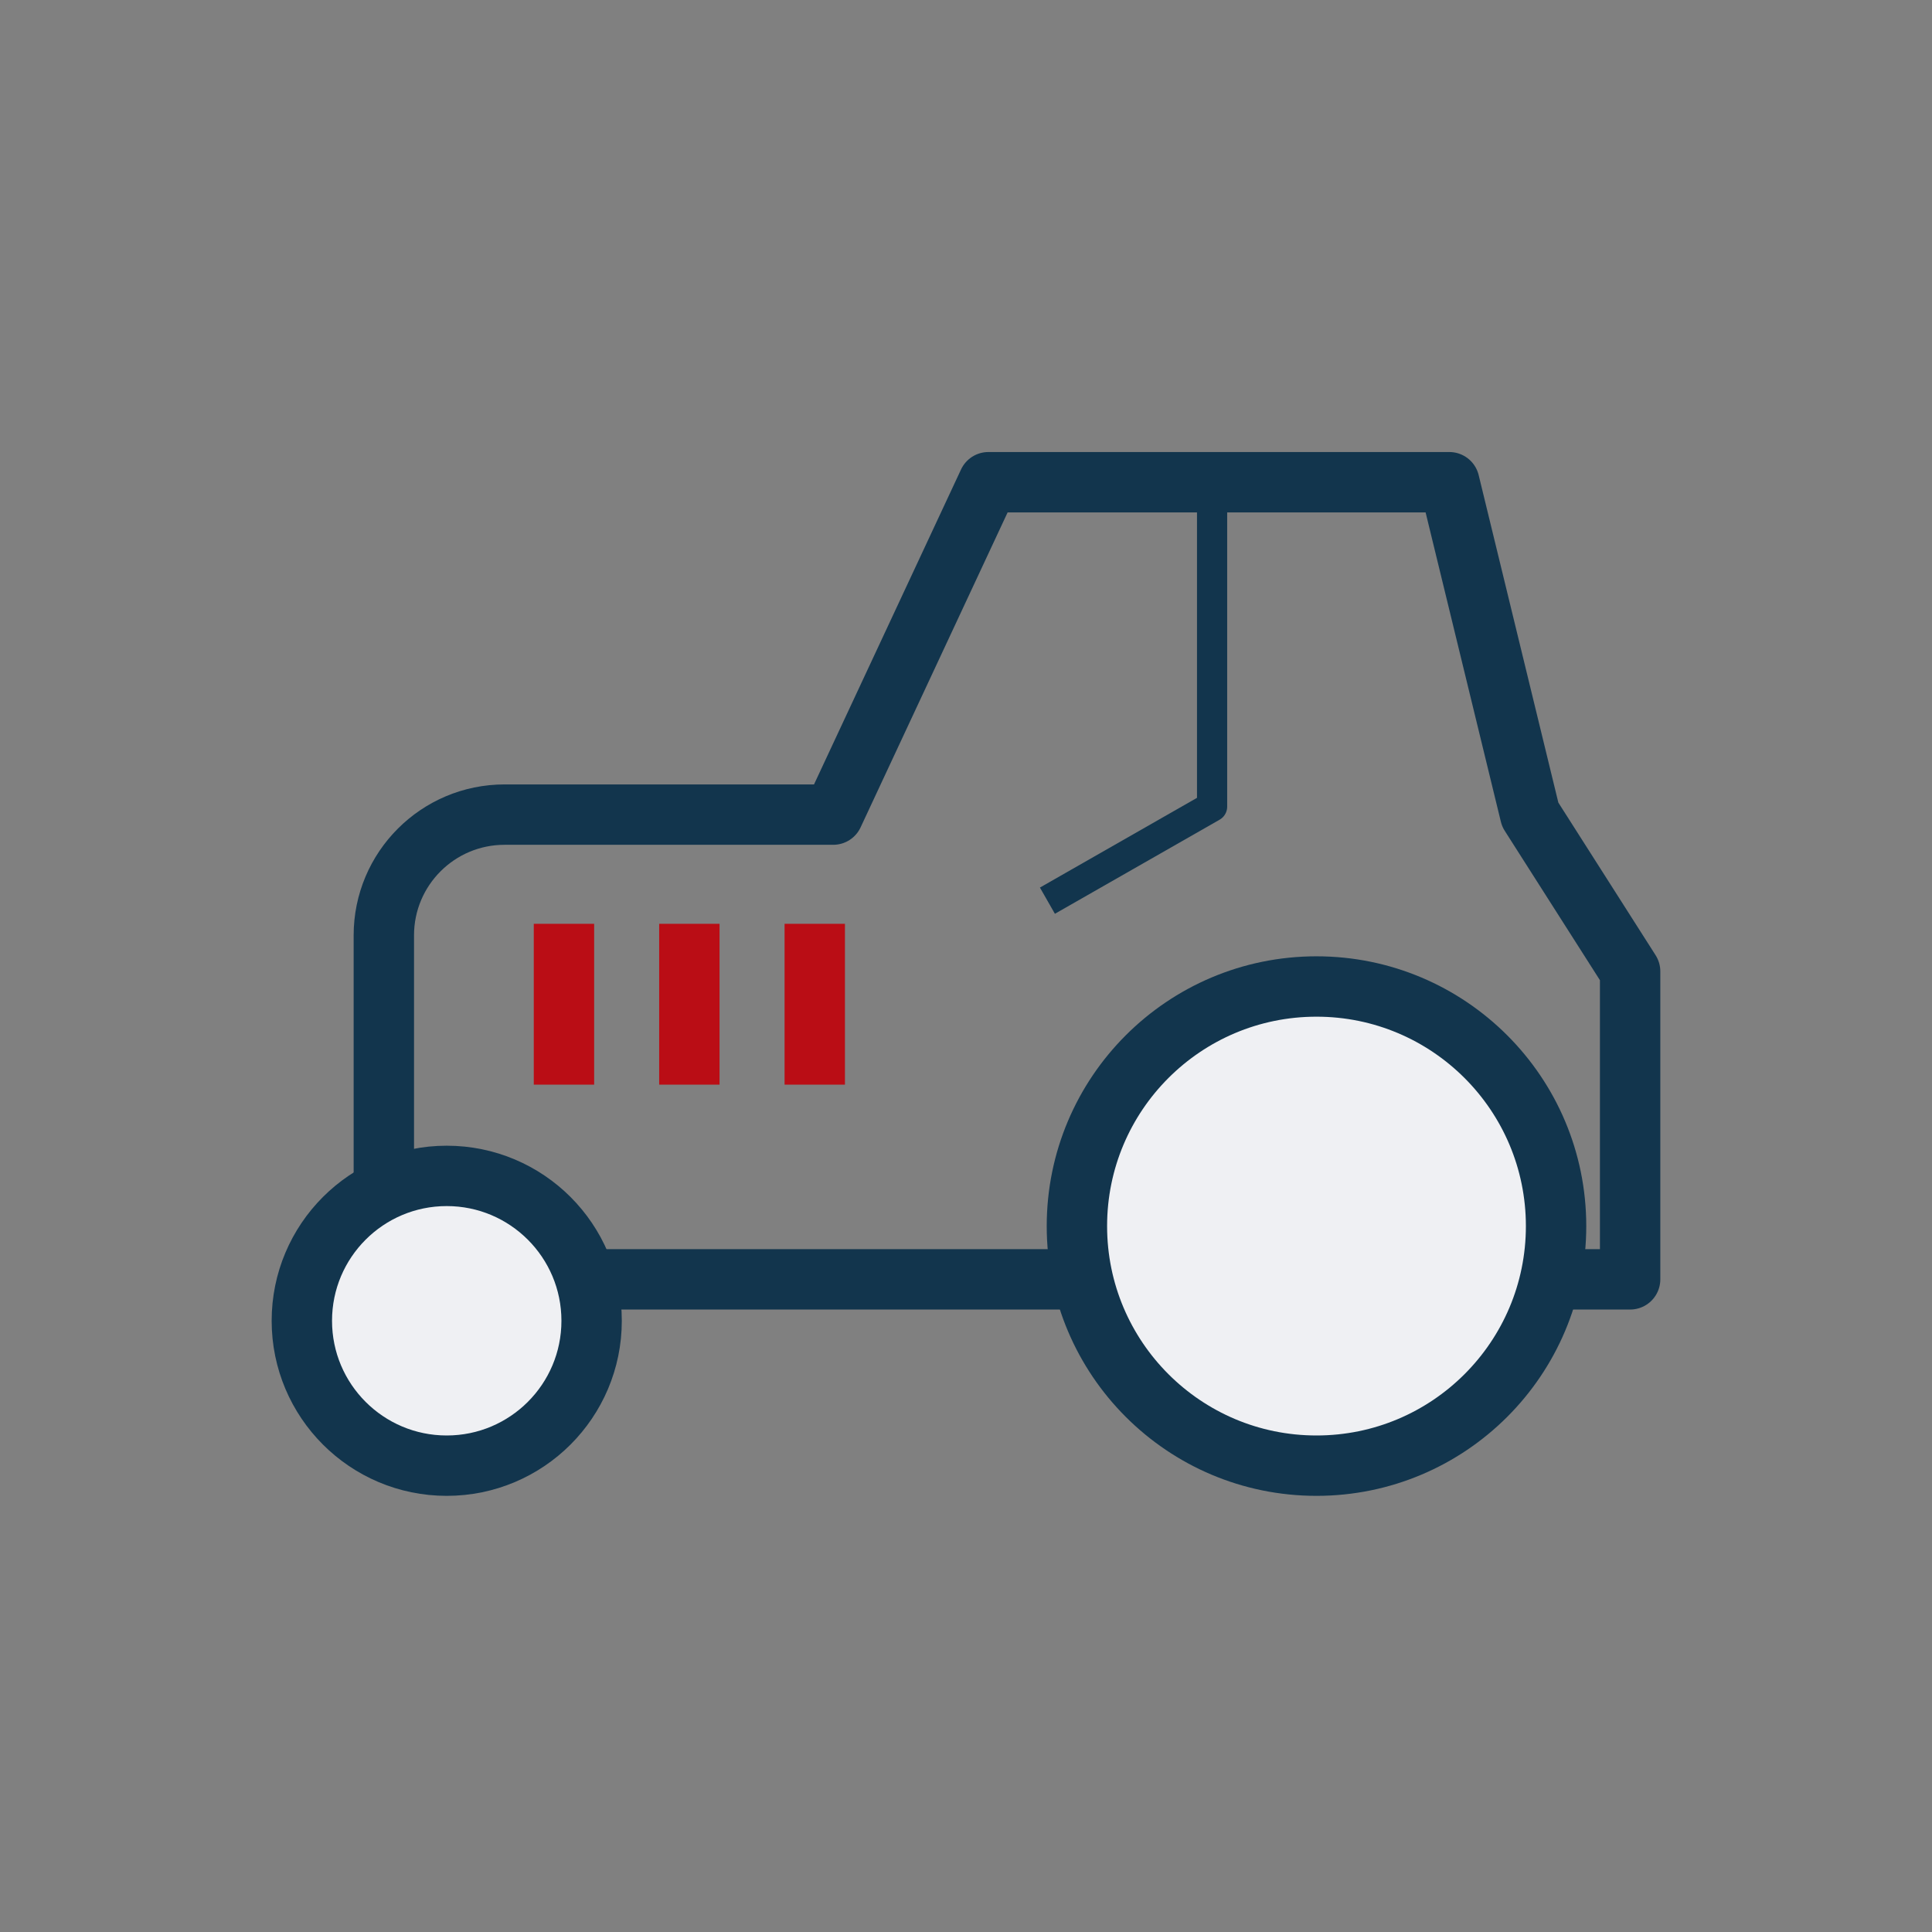
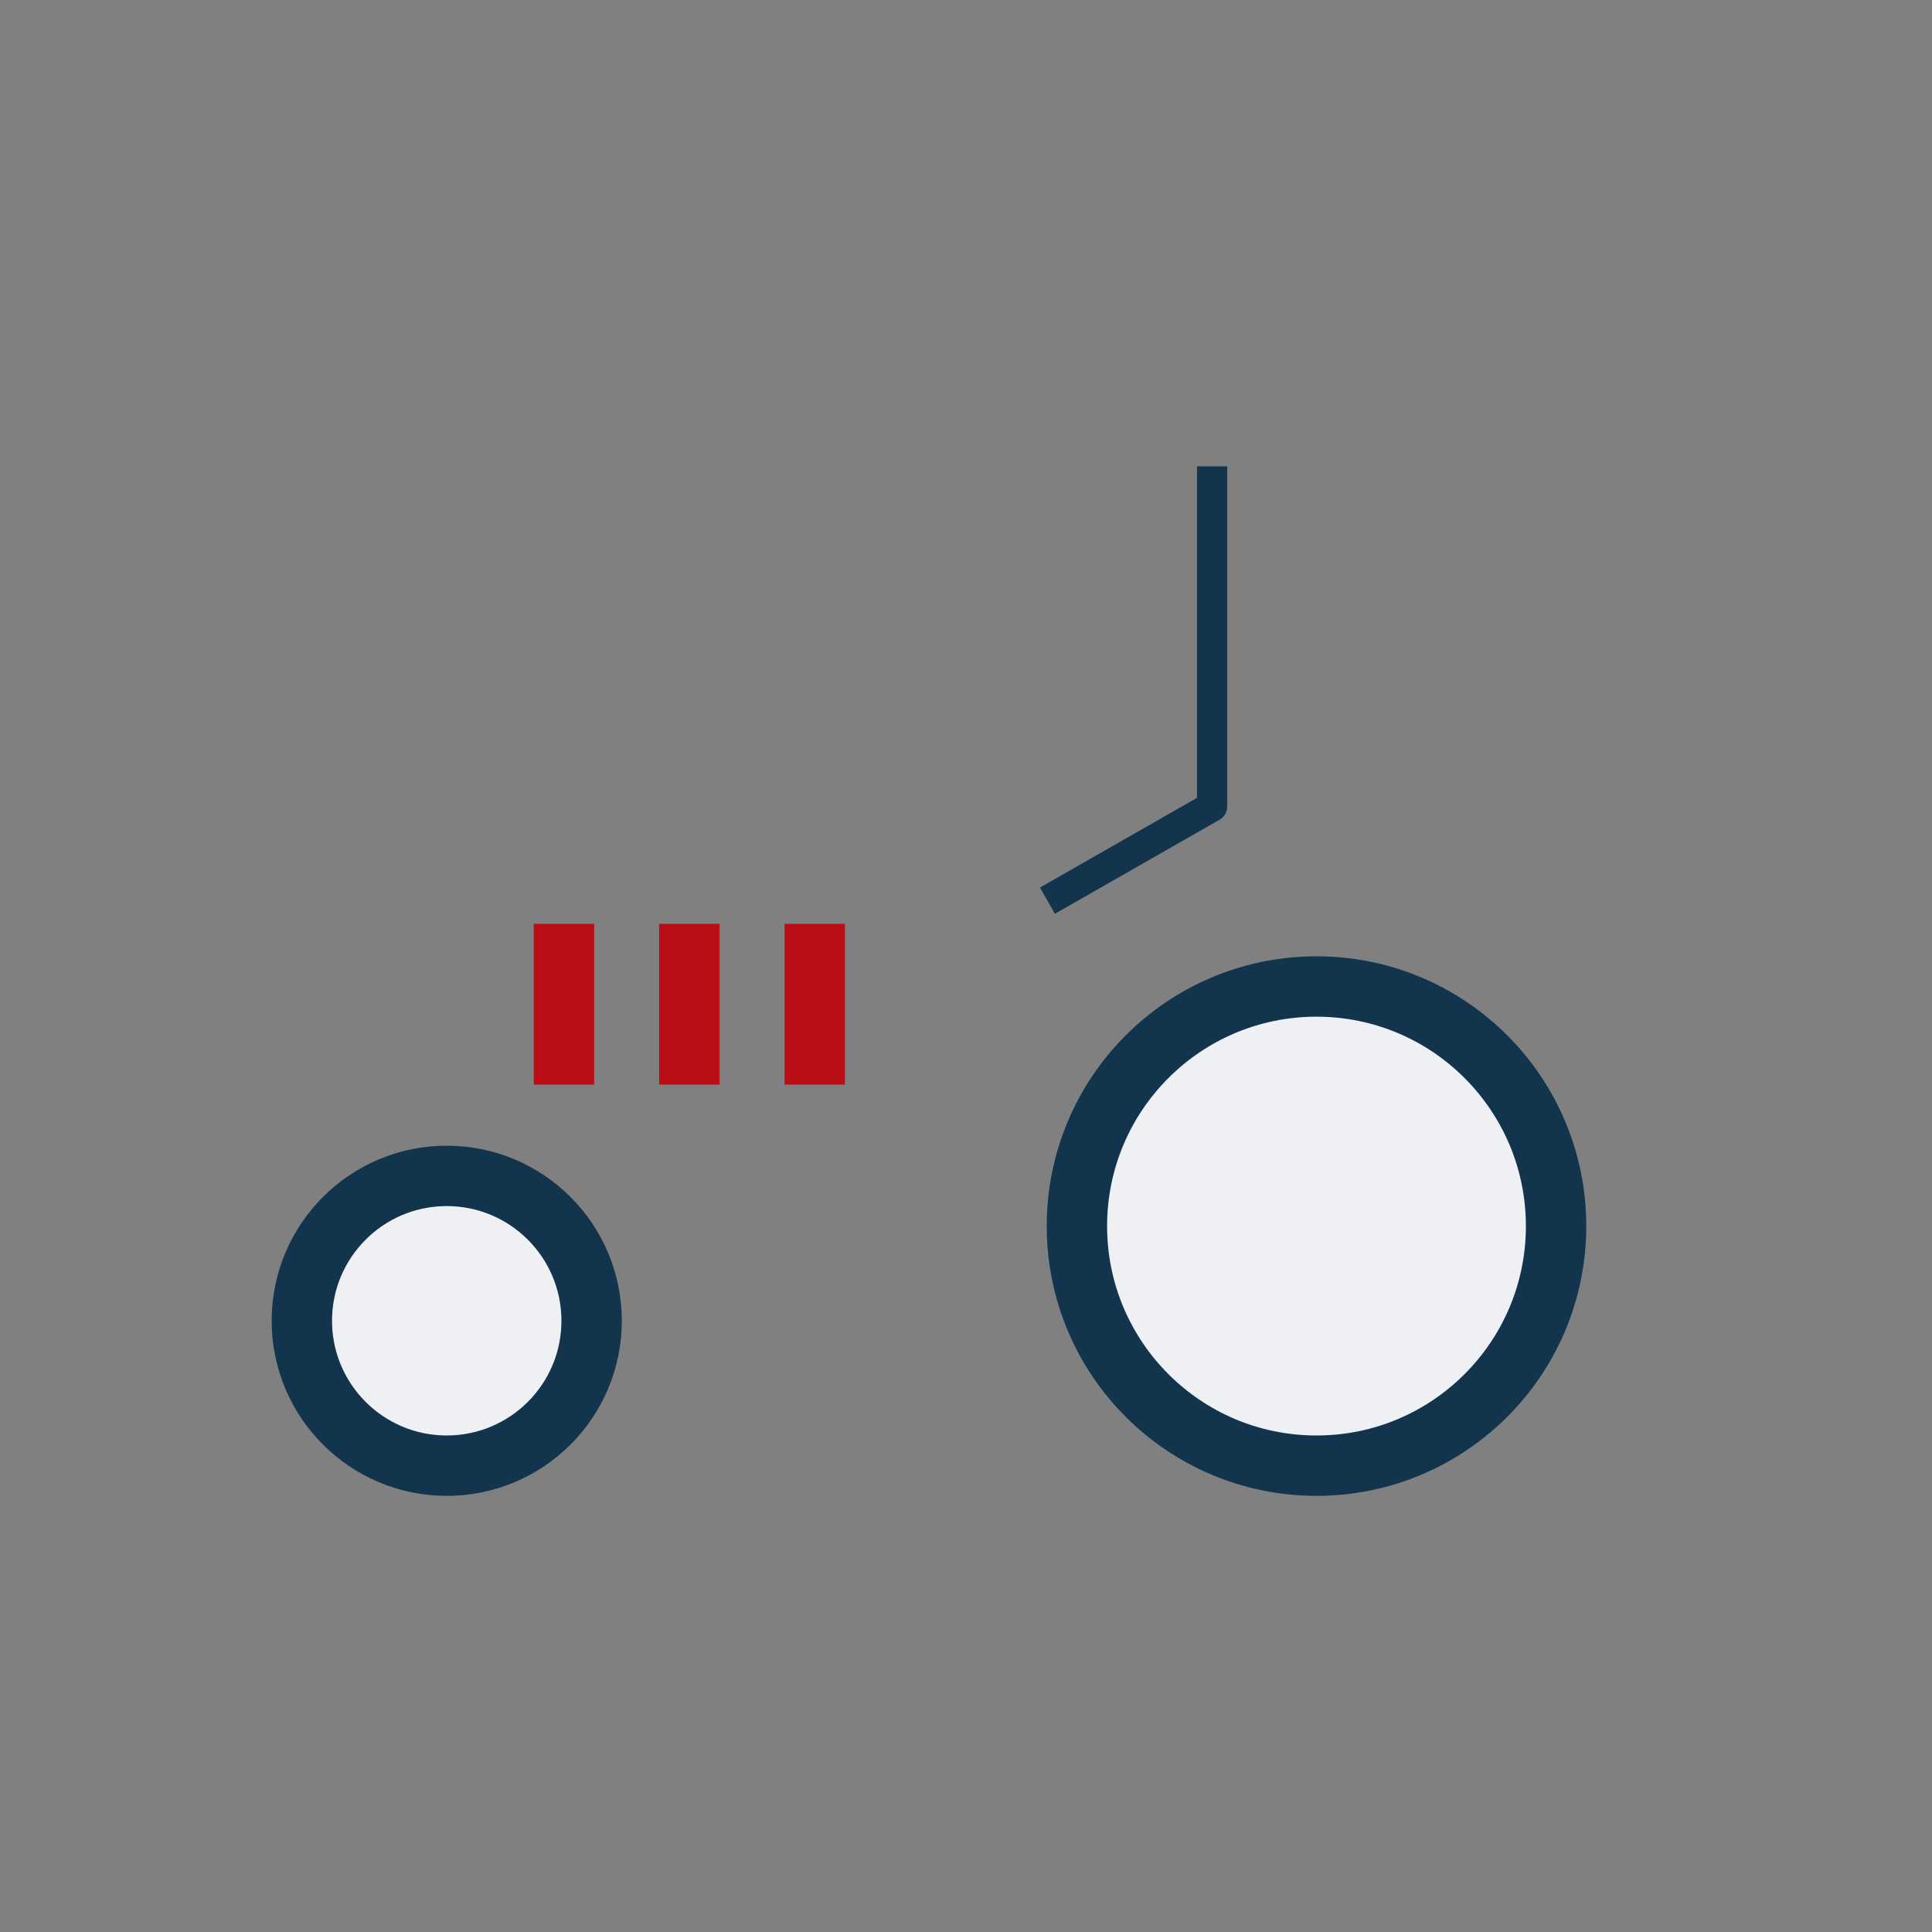
<svg xmlns="http://www.w3.org/2000/svg" width="64" height="64" viewBox="0 0 64 64" fill="none">
  <rect x="0" y="0" width="64" height="64" fill="#808080" stroke="none" />
  <path d="M43.61 48.552C39.227 48.552 35.674 44.999 35.674 40.616C35.674 36.233 39.227 32.679 43.61 32.679C47.994 32.679 51.547 36.233 51.547 40.616C51.547 44.999 47.994 48.552 43.61 48.552Z" fill="#EFF0F3" stroke="#12354D" stroke-width="2" stroke-miterlimit="10" stroke-linejoin="round" />
  <path d="M14.798 48.552C12.148 48.552 9.999 46.403 9.999 43.753C9.999 41.102 12.148 38.953 14.798 38.953C17.449 38.953 19.598 41.102 19.598 43.753C19.598 46.403 17.449 48.552 14.798 48.552Z" fill="#EFF0F3" stroke="#12354D" stroke-width="2" stroke-miterlimit="10" stroke-linejoin="round" />
-   <path d="M12.715 39.016V30.985C12.715 28.776 14.506 26.985 16.715 26.985H27.602L32.742 15.974L48.011 15.974L50.69 26.985L54 32.179V42.38H51.745M19.779 42.38H35.631" stroke="#12354D" stroke-width="2" stroke-miterlimit="10" stroke-linejoin="round" />
  <path d="M40.152 15.448V26.72L34.697 29.836" stroke="#12354D" stroke-miterlimit="10" stroke-linejoin="round" />
  <path d="M18.682 30.602L18.682 35.931" stroke="#BA0D15" stroke-width="2" stroke-miterlimit="10" stroke-linejoin="round" />
  <path d="M22.836 30.602L22.836 35.931" stroke="#BA0D15" stroke-width="2" stroke-miterlimit="10" stroke-linejoin="round" />
  <path d="M26.99 30.602L26.99 35.931" stroke="#BA0D15" stroke-width="2" stroke-miterlimit="10" stroke-linejoin="round" />
</svg>